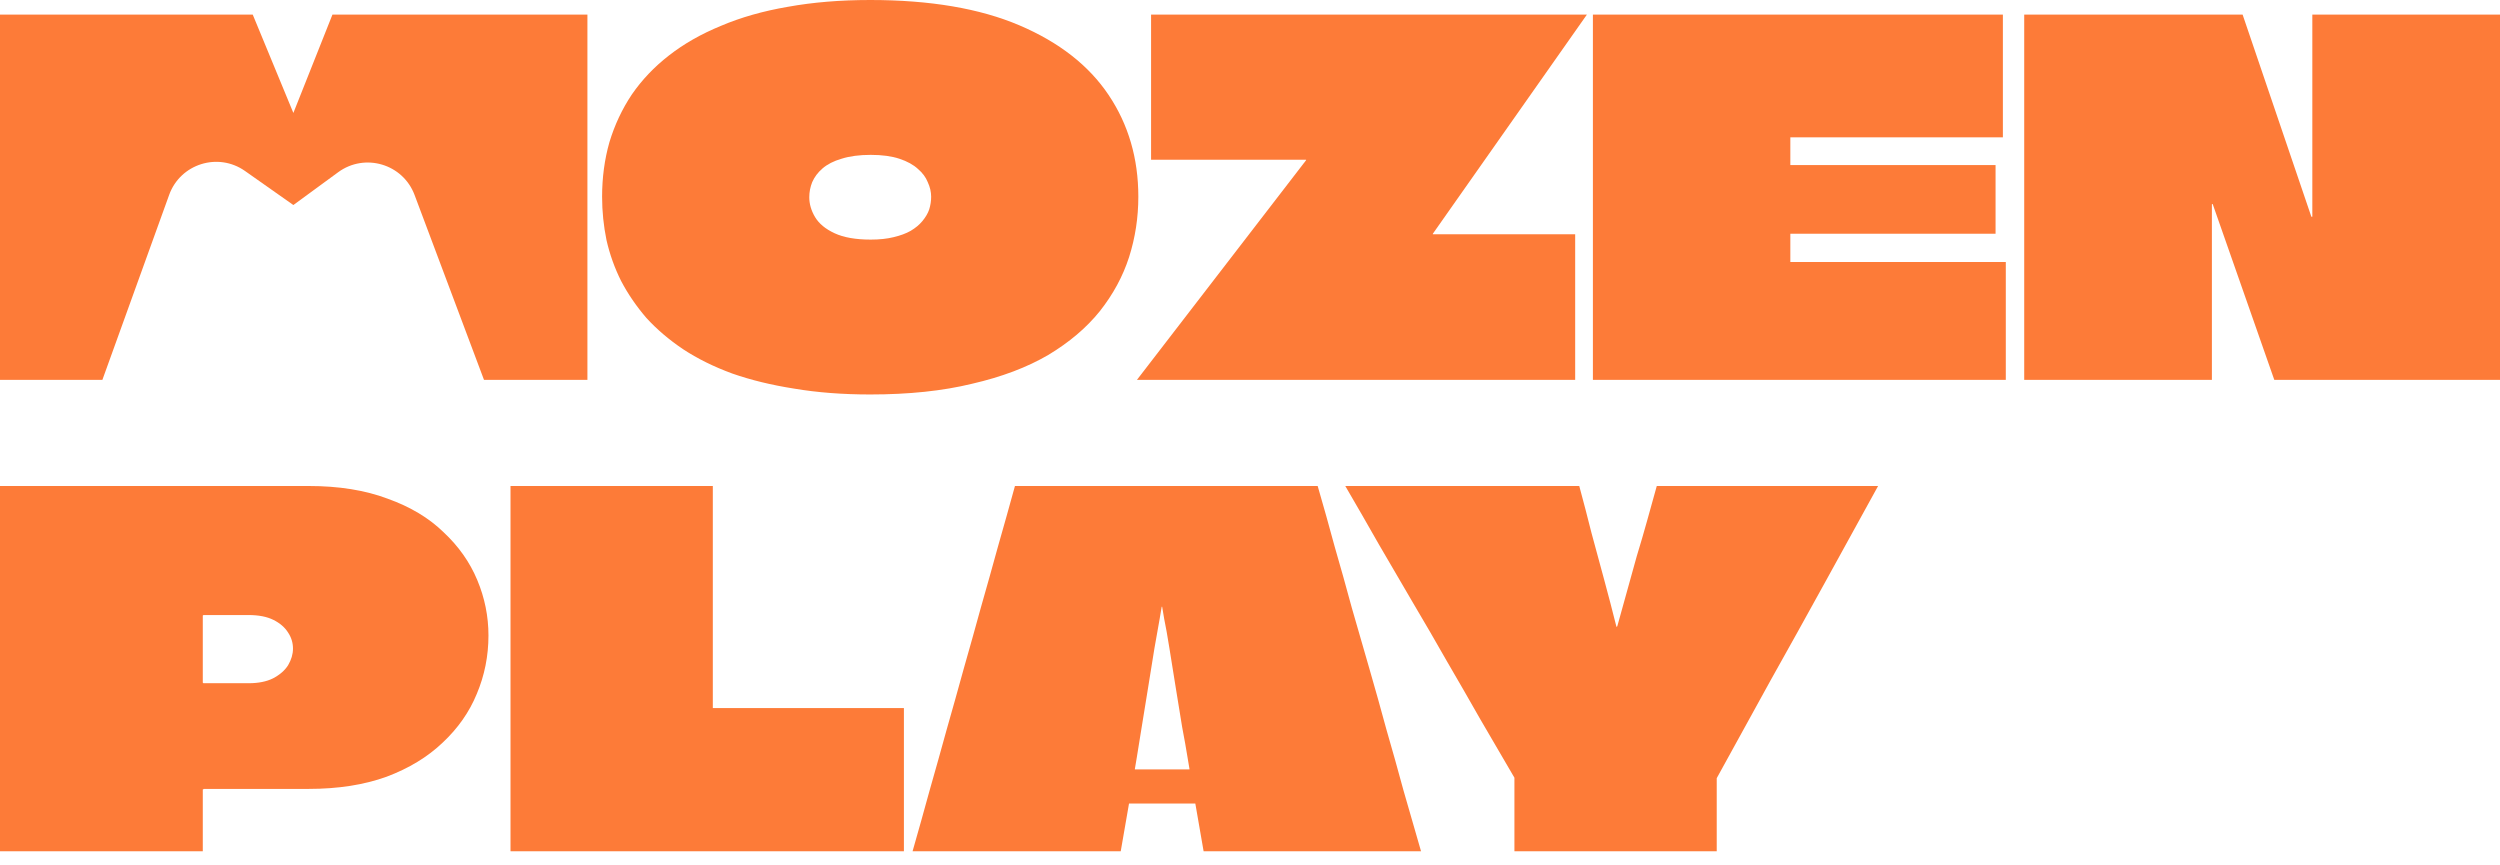
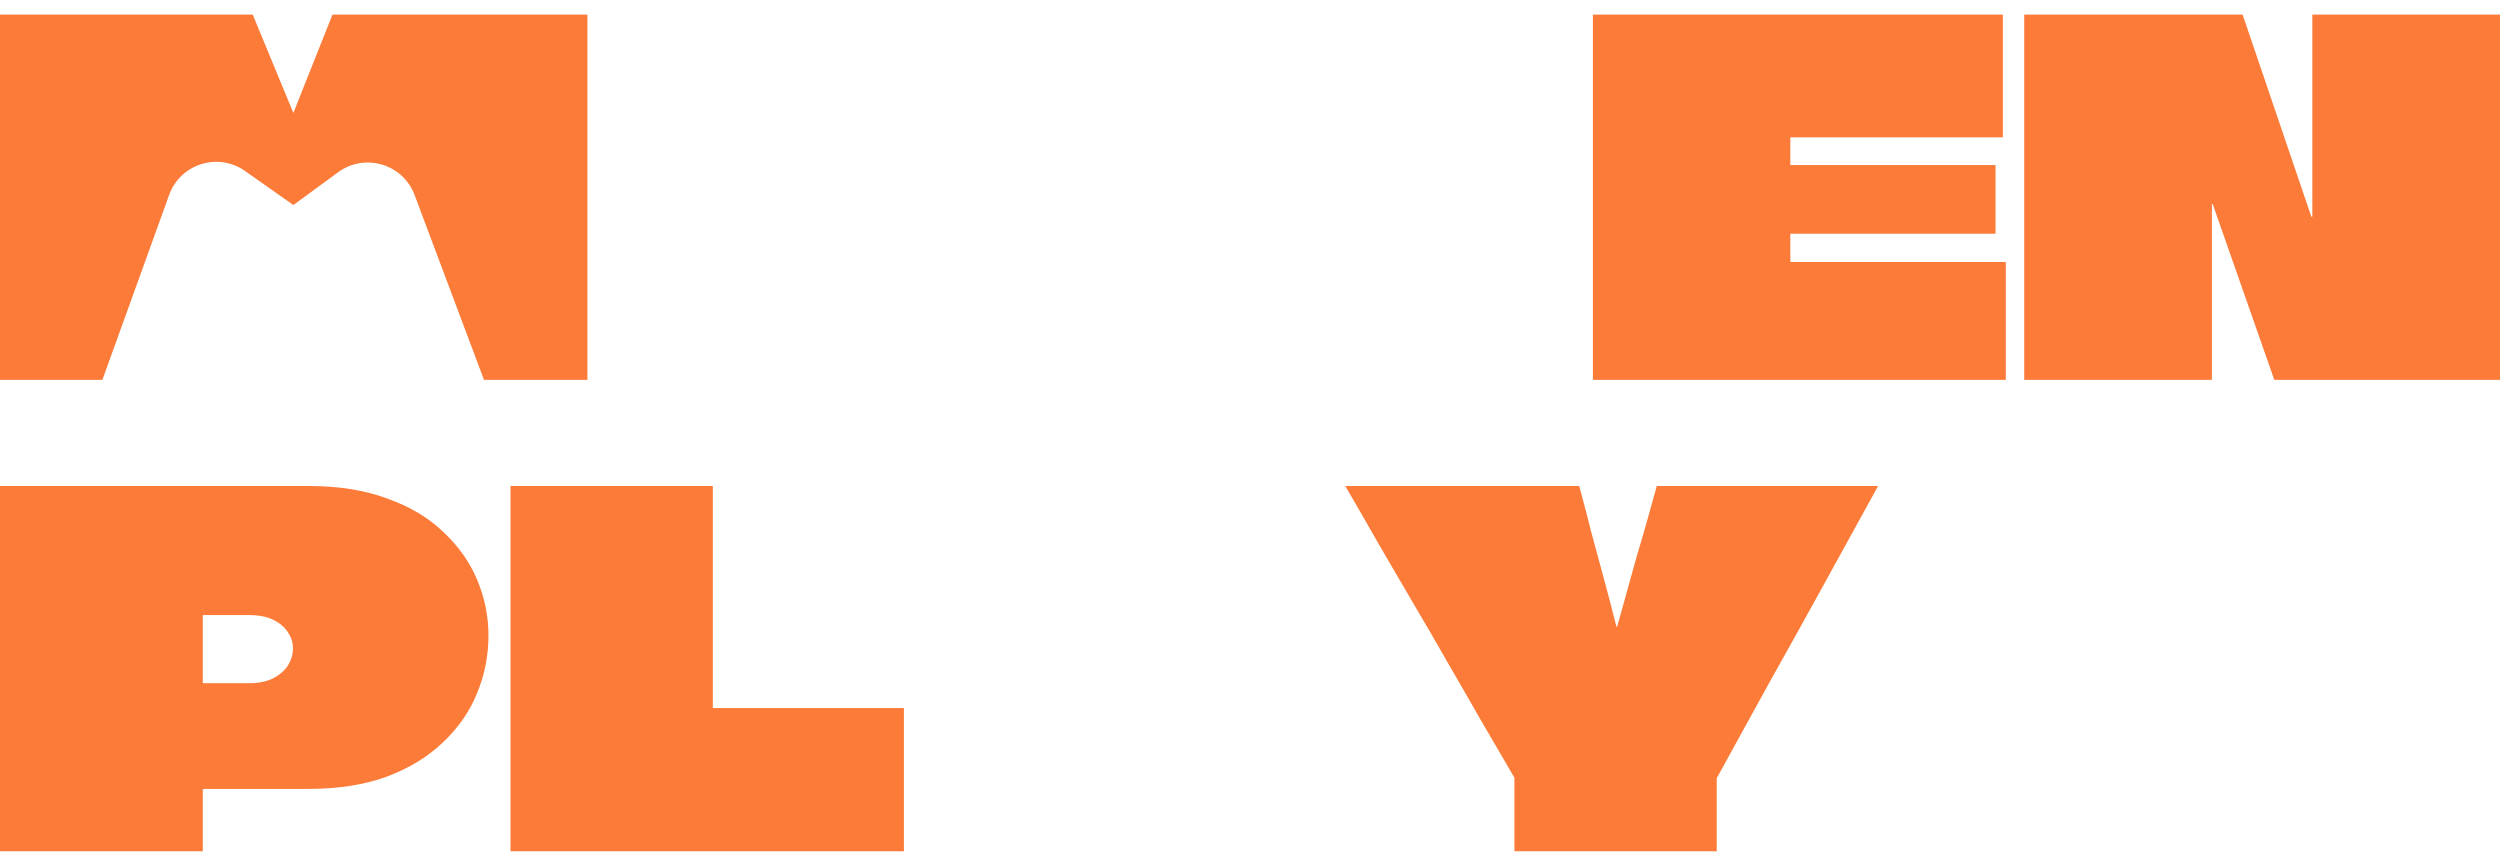
<svg xmlns="http://www.w3.org/2000/svg" width="156" height="54" viewBox="0 0 156 54" fill="none">
-   <path d="M54.302 0C58.033 0 61.136 0.527 63.61 1.58C66.084 2.634 67.94 4.082 69.177 5.926C70.414 7.769 71.032 9.886 71.032 12.277C71.032 13.573 70.84 14.829 70.454 16.045C70.069 17.24 69.461 18.365 68.629 19.418C67.798 20.451 66.723 21.363 65.405 22.153C64.087 22.923 62.505 23.521 60.659 23.946C58.834 24.392 56.715 24.615 54.302 24.615C52.578 24.615 50.996 24.493 49.556 24.25C48.137 24.027 46.849 23.713 45.693 23.308C44.537 22.883 43.513 22.376 42.621 21.788C41.749 21.201 40.988 20.553 40.339 19.844C39.711 19.114 39.184 18.345 38.758 17.534C38.352 16.724 38.048 15.873 37.845 14.982C37.663 14.09 37.571 13.189 37.571 12.277C37.571 11.082 37.723 9.947 38.028 8.873C38.352 7.8 38.818 6.807 39.427 5.895C40.056 4.984 40.826 4.173 41.739 3.464C42.672 2.735 43.757 2.117 44.993 1.611C46.231 1.084 47.62 0.689 49.161 0.425C50.722 0.142 52.436 0 54.302 0ZM54.332 9.664C53.622 9.664 53.014 9.745 52.507 9.907C52.02 10.048 51.625 10.251 51.321 10.514C51.037 10.758 50.824 11.041 50.682 11.365C50.56 11.669 50.499 11.983 50.499 12.307C50.499 12.733 50.621 13.148 50.864 13.553C51.108 13.958 51.513 14.293 52.081 14.556C52.649 14.819 53.399 14.951 54.332 14.951C54.88 14.951 55.356 14.9 55.762 14.799C56.188 14.698 56.543 14.566 56.827 14.404C57.131 14.222 57.374 14.019 57.557 13.796C57.759 13.553 57.901 13.31 57.983 13.067C58.064 12.804 58.104 12.54 58.104 12.277C58.104 11.973 58.033 11.669 57.891 11.365C57.77 11.061 57.567 10.788 57.283 10.545C56.999 10.281 56.614 10.069 56.127 9.907C55.64 9.745 55.042 9.664 54.332 9.664Z" fill="#FD7B38" />
-   <path d="M99.022 0.912L89.409 14.586C89.409 14.586 89.409 14.597 89.409 14.617C89.429 14.617 89.439 14.617 89.439 14.617H98.291V23.703H70.945L81.5 9.998C81.5 9.978 81.5 9.967 81.5 9.967C81.5 9.967 81.49 9.967 81.47 9.967H71.827V0.912H99.022Z" fill="#FD7B38" />
  <path d="M124.98 8.57H111.747C111.727 8.57 111.717 8.57 111.717 8.57V10.241C111.717 10.261 111.717 10.281 111.717 10.302C111.737 10.302 111.747 10.302 111.747 10.302H124.523V14.586H111.747C111.747 14.586 111.737 14.586 111.717 14.586C111.717 14.586 111.717 14.597 111.717 14.617C111.717 14.617 111.717 14.627 111.717 14.647V16.349C111.737 16.349 111.747 16.349 111.747 16.349H125.162V23.703H99.397C99.397 22.508 99.397 21.312 99.397 20.117C99.397 18.902 99.397 17.696 99.397 16.501C99.397 15.306 99.397 14.11 99.397 12.915C99.397 11.7 99.397 10.494 99.397 9.299C99.397 8.083 99.397 6.878 99.397 5.683C99.397 4.893 99.397 4.102 99.397 3.312C99.397 2.502 99.397 1.702 99.397 0.912H124.98V8.57Z" fill="#FD7B38" />
  <path d="M144.289 0.912H156C156 1.661 156 2.421 156 3.191C156 3.94 156 4.7 156 5.47C156 6.219 156 6.979 156 7.749C156 8.499 156 9.258 156 10.028C156 10.778 156 11.537 156 12.307C156 14.212 156 16.116 156 18.02C156 19.904 156 21.799 156 23.703H141.916L138.083 12.763C138.083 12.743 138.073 12.733 138.053 12.733C138.053 12.733 138.043 12.733 138.022 12.733C138.022 12.733 138.022 12.743 138.022 12.763C138.022 14.546 138.022 16.369 138.022 18.233C138.022 20.097 138.022 21.92 138.022 23.703H126.311C126.311 22.183 126.311 20.664 126.311 19.145C126.311 17.625 126.311 16.106 126.311 14.586C126.311 13.067 126.311 11.548 126.311 10.028C126.311 8.509 126.311 6.989 126.311 5.47C126.311 3.95 126.311 2.431 126.311 0.912H139.939L144.228 13.523C144.248 13.523 144.258 13.523 144.258 13.523C144.278 13.523 144.289 13.523 144.289 13.523C144.289 13.503 144.289 13.492 144.289 13.492V0.912Z" fill="#FD7B38" />
  <path d="M19.255 30.326C21.141 30.326 22.784 30.589 24.183 31.116C25.603 31.623 26.769 32.322 27.681 33.213C28.614 34.084 29.314 35.077 29.78 36.191C30.247 37.305 30.48 38.46 30.48 39.655C30.48 40.932 30.237 42.147 29.75 43.302C29.284 44.436 28.574 45.449 27.621 46.341C26.688 47.232 25.522 47.941 24.122 48.468C22.723 48.974 21.101 49.228 19.255 49.228H12.715C12.715 49.228 12.705 49.238 12.685 49.258C12.685 49.258 12.675 49.258 12.654 49.258C12.654 49.258 12.654 49.268 12.654 49.288V53.117H0C0 51.76 0 50.403 0 49.045C0 47.688 0 46.331 0 44.973C0 43.616 0 42.259 0 40.901C0 39.544 0 38.187 0 36.829C0 35.735 0 34.651 0 33.578C0 32.484 0 31.4 0 30.326H19.255ZM15.514 42.633C16.122 42.633 16.629 42.532 17.035 42.33C17.461 42.107 17.775 41.833 17.978 41.509C18.18 41.165 18.282 40.82 18.282 40.476C18.282 40.111 18.18 39.777 17.978 39.473C17.775 39.149 17.471 38.886 17.065 38.683C16.66 38.48 16.142 38.379 15.514 38.379H12.715C12.695 38.379 12.675 38.389 12.654 38.409C12.654 38.409 12.654 38.419 12.654 38.44V42.603C12.675 42.603 12.685 42.613 12.685 42.633C12.705 42.633 12.715 42.633 12.715 42.633H15.514Z" fill="#FD7B38" />
  <path d="M44.48 44.122C44.48 44.143 44.48 44.163 44.48 44.183C44.5 44.183 44.52 44.183 44.541 44.183H56.404V53.117H31.856C31.856 51.861 31.856 50.605 31.856 49.349C31.856 48.093 31.856 46.837 31.856 45.581C31.856 44.305 31.856 43.038 31.856 41.782C31.856 40.526 31.856 39.27 31.856 38.014C31.856 36.738 31.856 35.462 31.856 34.185C31.856 32.889 31.856 31.602 31.856 30.326H44.48C44.48 31.481 44.48 32.636 44.48 33.79C44.48 34.925 44.48 36.069 44.48 37.224C44.48 38.379 44.48 39.534 44.48 40.688C44.48 41.823 44.48 42.968 44.48 44.122Z" fill="#FD7B38" />
-   <path d="M82.223 30.326C82.588 31.582 82.943 32.848 83.288 34.125C83.653 35.381 84.008 36.647 84.352 37.923C84.717 39.179 85.082 40.445 85.448 41.722C85.812 42.978 86.167 44.244 86.512 45.52C86.877 46.776 87.232 48.042 87.577 49.319C87.942 50.575 88.307 51.841 88.672 53.117H75.105L74.588 50.139C74.507 50.139 74.436 50.139 74.375 50.139C74.314 50.139 74.243 50.139 74.162 50.139H70.816C70.755 50.139 70.694 50.139 70.633 50.139C70.573 50.139 70.512 50.139 70.451 50.139L69.934 53.117H56.945C57.31 51.841 57.665 50.575 58.009 49.319C58.374 48.042 58.729 46.776 59.074 45.52C59.439 44.244 59.794 42.978 60.139 41.722C60.504 40.445 60.859 39.179 61.203 37.923C61.568 36.647 61.923 35.381 62.268 34.125C62.633 32.848 62.988 31.582 63.333 30.326H82.223ZM70.816 47.982C70.816 48.002 70.816 48.012 70.816 48.012C70.816 48.012 70.826 48.012 70.846 48.012H74.192C74.213 48.012 74.223 48.012 74.223 48.012C74.223 47.992 74.223 47.982 74.223 47.982C74.223 47.982 74.182 47.739 74.101 47.252C74.02 46.746 73.909 46.118 73.766 45.368C73.645 44.599 73.513 43.788 73.371 42.937C73.229 42.066 73.097 41.246 72.976 40.476C72.854 39.706 72.742 39.078 72.641 38.592C72.56 38.105 72.519 37.862 72.519 37.862C72.519 37.862 72.509 37.862 72.489 37.862C72.489 37.862 72.448 38.105 72.367 38.592C72.286 39.078 72.175 39.706 72.033 40.476C71.911 41.246 71.779 42.066 71.637 42.937C71.495 43.788 71.363 44.599 71.242 45.368C71.12 46.118 71.019 46.746 70.938 47.252C70.856 47.739 70.816 47.982 70.816 47.982Z" fill="#FD7B38" />
  <path d="M103.383 30.326H117.193C116.078 32.352 114.962 34.378 113.847 36.404C112.732 38.43 111.606 40.456 110.47 42.481C109.355 44.507 108.24 46.533 107.124 48.559V53.117H94.5V48.529C93.79 47.313 93.081 46.098 92.371 44.882C91.681 43.667 90.982 42.451 90.272 41.236C89.582 40.02 88.883 38.815 88.173 37.619C87.463 36.404 86.754 35.188 86.044 33.973C85.354 32.757 84.655 31.542 83.945 30.326H98.546C98.81 31.299 99.063 32.271 99.306 33.243C99.57 34.216 99.834 35.188 100.097 36.161C100.361 37.133 100.615 38.105 100.858 39.078C100.858 39.078 100.858 39.088 100.858 39.108C100.878 39.108 100.888 39.108 100.888 39.108C100.909 39.088 100.919 39.078 100.919 39.078C101.122 38.349 101.324 37.619 101.527 36.89C101.73 36.161 101.933 35.431 102.135 34.702C102.359 33.973 102.571 33.243 102.774 32.514C102.977 31.785 103.18 31.055 103.383 30.326Z" fill="#FD7B38" />
  <path fill-rule="evenodd" clip-rule="evenodd" d="M20.744 0.912H36.655V23.703H30.201L25.869 12.165C25.143 10.231 22.77 9.525 21.103 10.746L18.306 12.794L15.288 10.669C13.605 9.484 11.254 10.224 10.556 12.159L6.389 23.703H0V0.912H15.771L18.306 7.048L20.744 0.912Z" fill="#FD7B38" />
</svg>